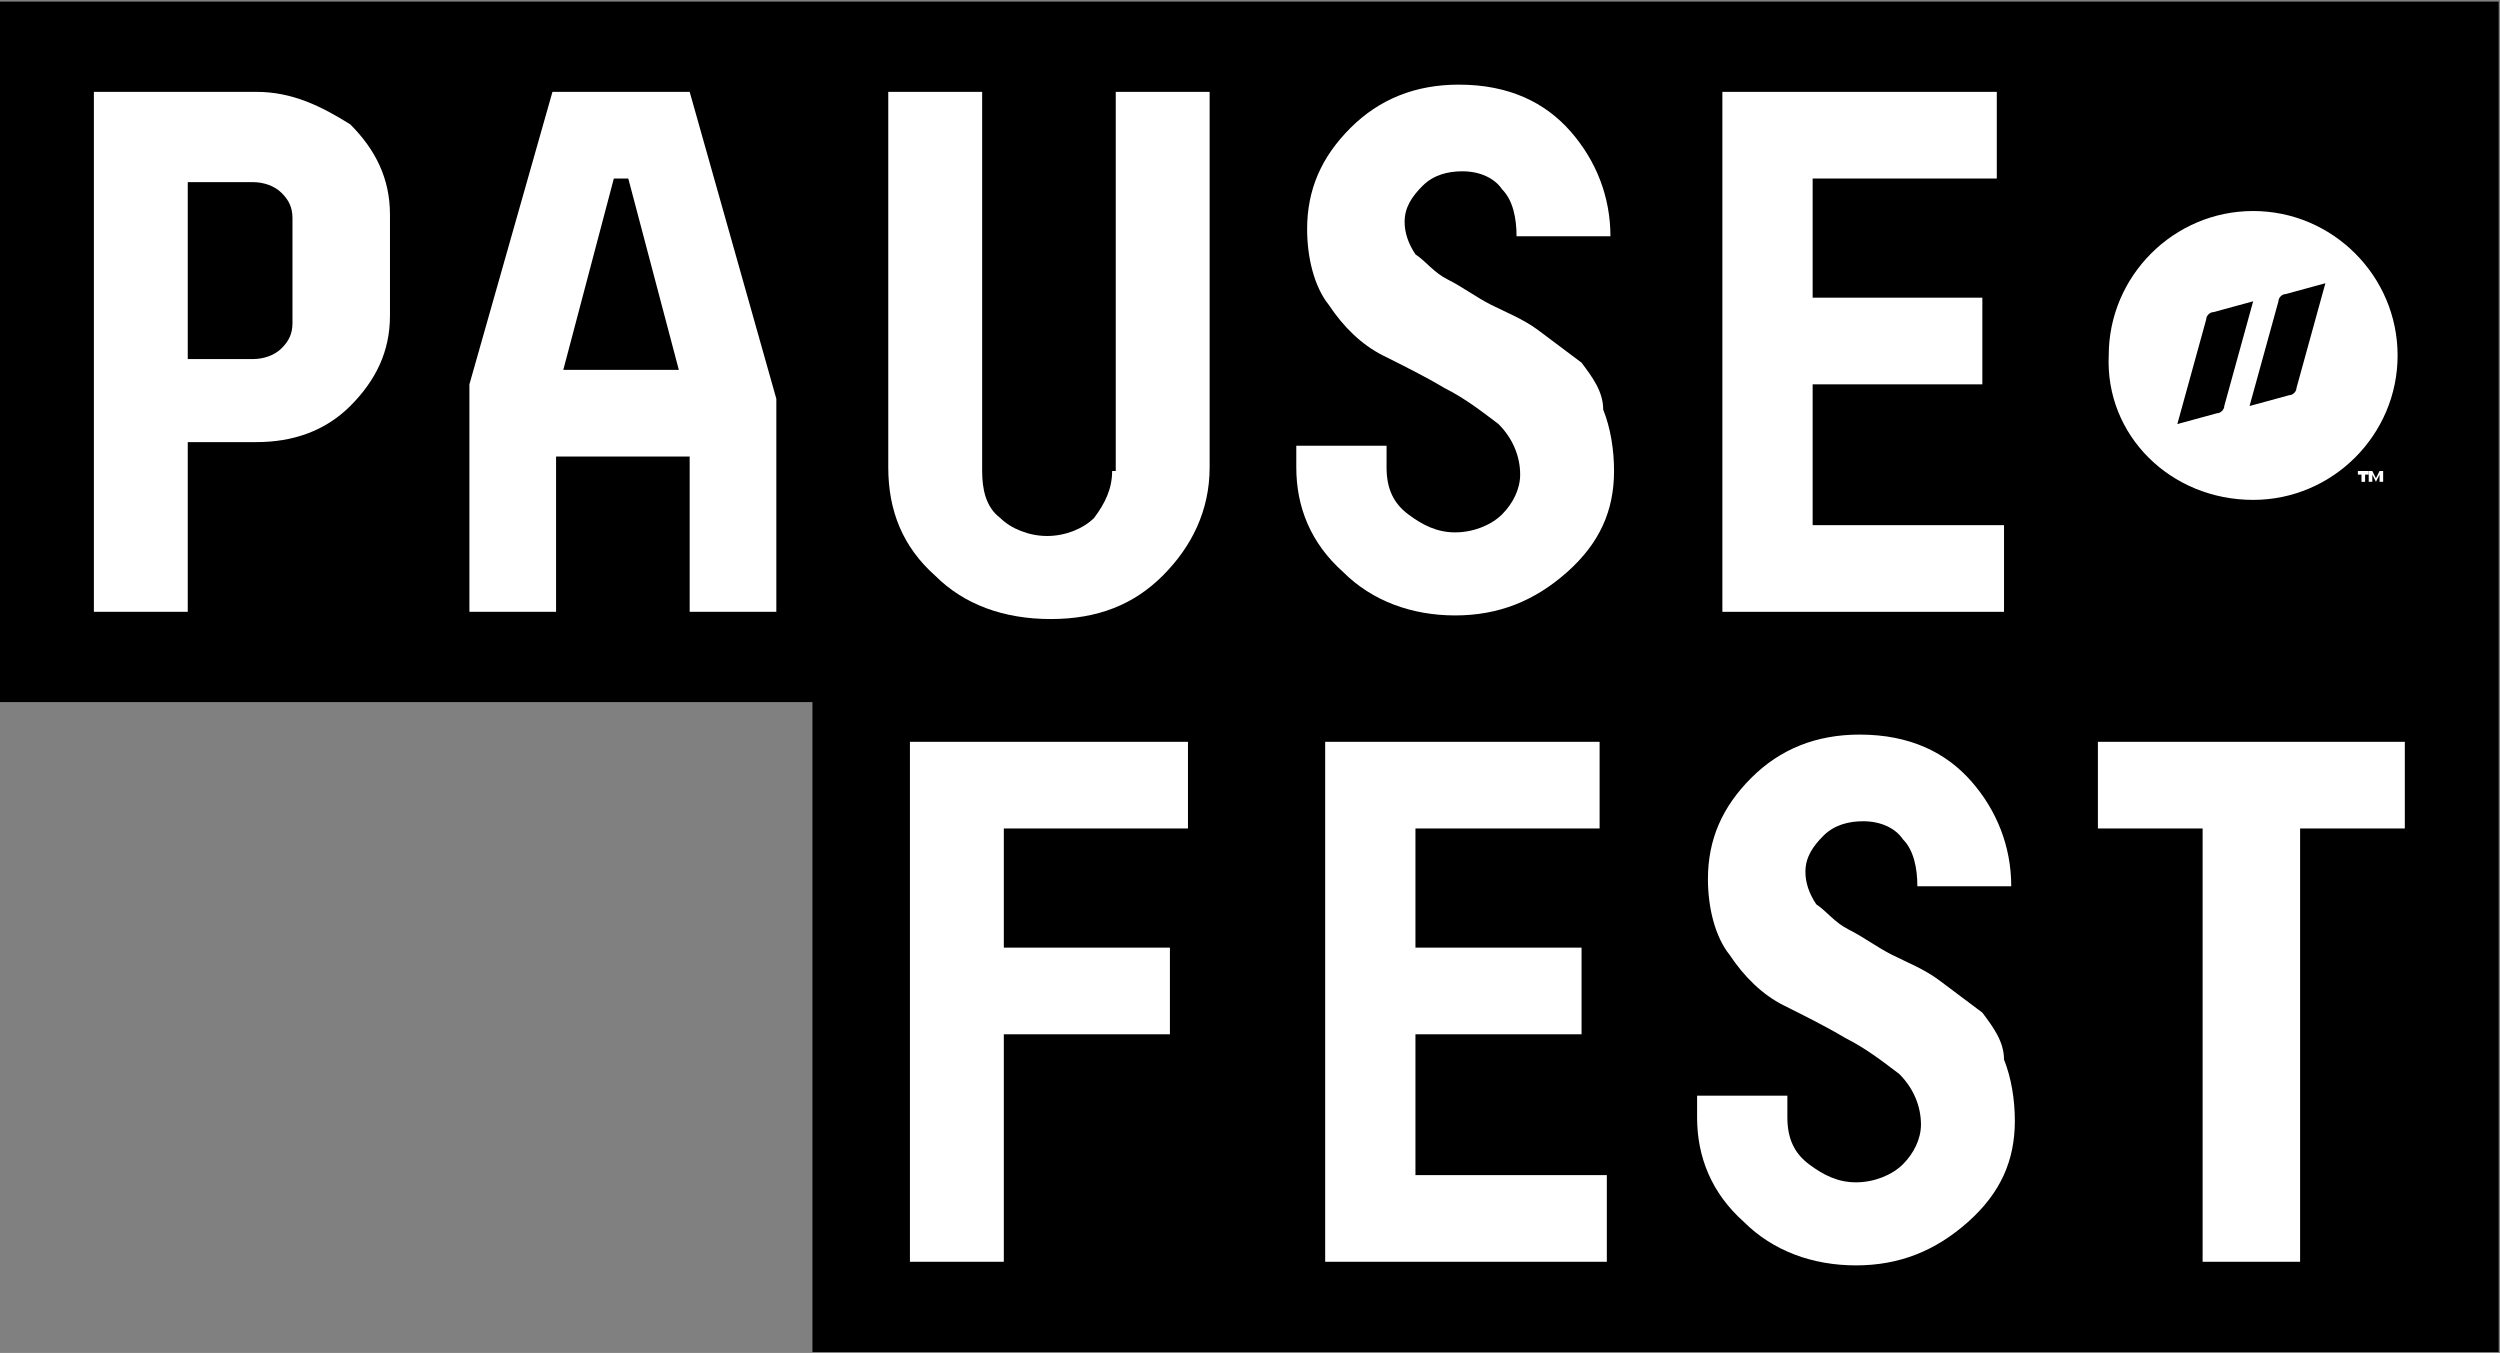
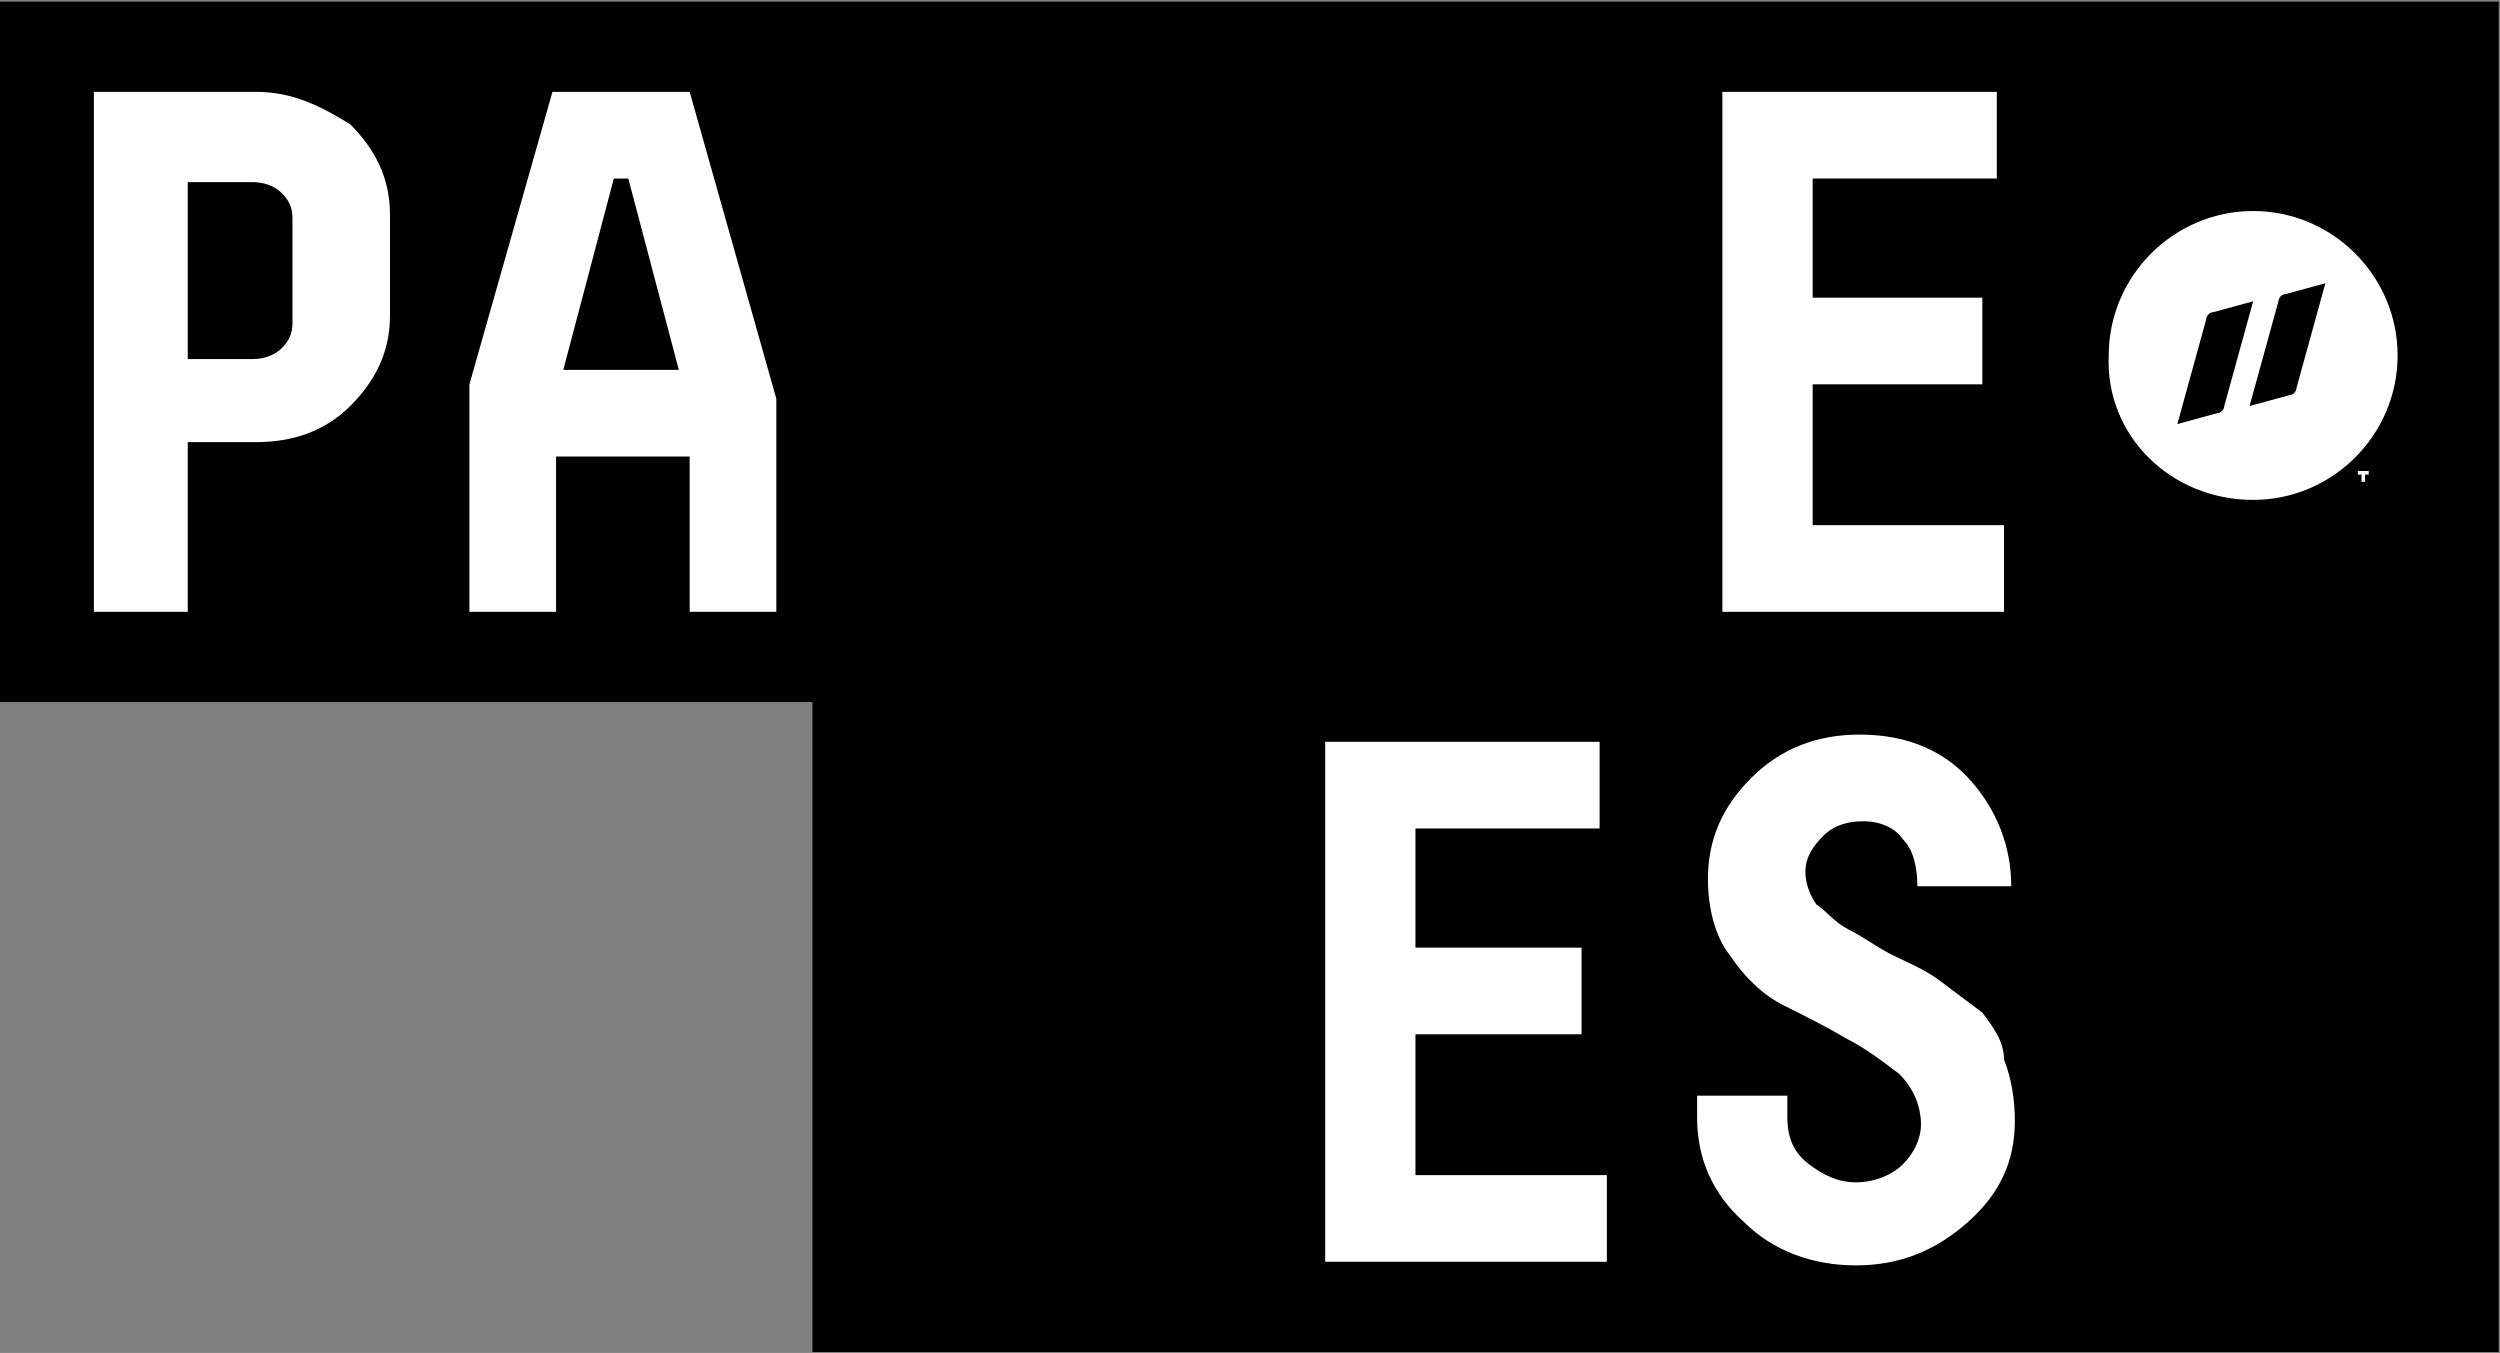
<svg xmlns="http://www.w3.org/2000/svg" width="911px" height="493px" viewBox="0 0 911 493" version="1.1">
  <rect x="0" y="0" width="911" height="493" fill="#808080" stroke="none" />
  <title>logo</title>
  <desc>Created with Sketch.</desc>
  <g id="Page-1" stroke="none" stroke-width="1" fill="none" fill-rule="evenodd">
    <g id="Artboard" transform="translate(-119, -172)" fill-rule="nonzero">
      <g id="PAUSE-2020-NAV-DATE-UPDATE" transform="translate(119, 166)">
        <g id="logo" transform="translate(0, 0)">
          <polygon id="Path" fill="#000000" points="910.526 6.579 0 6.579 0 261.842 296.053 261.842 296.053 498.684 910.526 498.684" />
          <g id="Group" transform="translate(26.316, 26.316)" fill="#FFFFFF">
            <path d="M794.737,161.842 C823.684,161.842 847.368,138.158 847.368,109.211 C847.368,80.263 823.684,56.579 794.737,56.579 C765.789,56.579 742.105,80.263 742.105,109.211 C740.789,138.158 764.474,161.842 794.737,161.842 Z M806.579,86.842 L821.053,82.895 L810.526,121.053 C810.526,122.368 809.211,123.684 807.895,123.684 L793.421,127.632 L803.947,89.474 C803.947,88.158 805.263,86.842 806.579,86.842 Z M777.632,96.053 C777.632,94.737 778.947,93.421 780.263,93.421 L794.737,89.474 L784.211,127.632 C784.211,128.947 782.895,130.263 781.579,130.263 L767.105,134.211 L777.632,96.053 Z" id="Shape" />
            <polygon id="Path" points="835.526 155.263 835.526 152.632 836.842 152.632 836.842 151.316 832.895 151.316 832.895 152.632 834.211 152.632 834.211 155.263" />
-             <polygon id="Path" points="842.105 155.263 842.105 151.316 840.789 151.316 839.474 153.947 838.158 151.316 836.842 151.316 836.842 155.263 838.158 155.263 838.158 152.632 839.474 155.263 839.474 155.263 840.789 152.632 840.789 155.263" />
            <path d="M67.105,13.158 L7.895,13.158 L7.895,202.632 L42.105,202.632 L42.105,140.789 L67.105,140.789 C80.263,140.789 92.105,136.842 101.316,127.632 C110.526,118.421 115.789,107.895 115.789,94.737 L115.789,57.895 C115.789,44.737 110.526,34.211 101.316,25 C90.789,18.421 80.263,13.158 67.105,13.158 Z M80.263,97.368 C80.263,101.316 78.947,103.947 76.316,106.579 C73.684,109.211 69.737,110.526 65.789,110.526 L42.105,110.526 L42.105,46.053 L65.789,46.053 C69.737,46.053 73.684,47.368 76.316,50 C78.947,52.632 80.263,55.263 80.263,59.211 C80.263,59.211 80.263,97.368 80.263,97.368 Z" id="Shape" />
            <path d="M175,13.158 L144.737,119.737 L144.737,202.632 L176.316,202.632 L176.316,146.053 L225,146.053 L225,202.632 L256.579,202.632 L256.579,125 L225,13.158 L175,13.158 Z M178.947,114.474 L197.368,44.737 L202.632,44.737 L221.053,114.474 L178.947,114.474 Z" id="Shape" />
-             <path d="M378.947,151.316 C378.947,157.895 376.316,163.158 372.368,168.421 C368.421,172.368 361.842,175 355.263,175 C348.684,175 342.105,172.368 338.158,168.421 C332.895,164.474 331.579,157.895 331.579,151.316 L331.579,13.158 L297.368,13.158 L297.368,150 C297.368,165.789 302.632,178.947 314.474,189.474 C325,200 339.474,205.263 356.579,205.263 C373.684,205.263 386.842,200 397.368,189.474 C407.895,178.947 414.474,165.789 414.474,150 L414.474,13.158 L380.263,13.158 L380.263,151.316 L378.947,151.316 Z" id="Path" />
-             <path d="M550,111.842 C544.737,107.895 539.474,103.947 534.211,100 C528.947,96.053 522.368,93.421 517.105,90.789 C511.842,88.158 506.579,84.211 501.316,81.579 C496.053,78.947 493.421,75 489.474,72.368 C486.842,68.421 485.526,64.474 485.526,60.526 C485.526,55.263 488.158,51.316 492.105,47.368 C496.053,43.421 501.316,42.105 506.579,42.105 C513.158,42.105 518.421,44.737 521.053,48.684 C525,52.632 526.316,59.211 526.316,65.789 L560.526,65.789 C560.526,51.316 555.263,38.158 546.053,27.632 C536.842,17.105 523.684,10.526 505.263,10.526 C489.474,10.526 476.316,15.789 465.789,26.316 C455.263,36.842 450,48.684 450,63.158 C450,73.684 452.632,84.211 457.895,90.789 C463.158,98.684 469.737,105.263 477.632,109.211 C485.526,113.158 493.421,117.105 500,121.053 C507.895,125 514.474,130.263 519.737,134.211 C525,139.474 527.632,146.053 527.632,152.632 C527.632,157.895 525,163.158 521.053,167.105 C517.105,171.053 510.526,173.684 503.947,173.684 C497.368,173.684 492.105,171.053 486.842,167.105 C481.579,163.158 478.947,157.895 478.947,150 L478.947,142.105 L446.053,142.105 L446.053,150 C446.053,164.474 451.316,177.632 463.158,188.158 C473.684,198.684 488.158,203.947 503.947,203.947 C519.737,203.947 532.895,198.684 544.737,188.158 C556.579,177.632 561.842,165.789 561.842,151.316 C561.842,143.421 560.526,135.526 557.895,128.947 C557.895,122.368 553.947,117.105 550,111.842 Z" id="Path" />
            <polygon id="Path" points="703.947 171.053 634.211 171.053 634.211 119.737 696.053 119.737 696.053 88.158 634.211 88.158 634.211 44.737 701.316 44.737 701.316 13.158 601.316 13.158 601.316 202.632 703.947 202.632" />
-             <polygon id="Path" points="305.263 439.474 339.474 439.474 339.474 356.579 400 356.579 400 325 339.474 325 339.474 281.579 406.579 281.579 406.579 250 305.263 250" />
            <polygon id="Path" points="489.474 356.579 550 356.579 550 325 489.474 325 489.474 281.579 556.579 281.579 556.579 250 456.579 250 456.579 439.474 559.211 439.474 559.211 407.895 489.474 407.895" />
            <path d="M696.053,348.684 C690.789,344.737 685.526,340.789 680.263,336.842 C675,332.895 668.421,330.263 663.158,327.632 C657.895,325 652.632,321.053 647.368,318.421 C642.105,315.789 639.474,311.842 635.526,309.211 C632.895,305.263 631.579,301.316 631.579,297.368 C631.579,292.105 634.211,288.158 638.158,284.211 C642.105,280.263 647.368,278.947 652.632,278.947 C659.211,278.947 664.474,281.579 667.105,285.526 C671.053,289.474 672.368,296.053 672.368,302.632 L706.579,302.632 C706.579,288.158 701.316,275 692.105,264.474 C682.895,253.947 669.737,247.368 651.316,247.368 C635.526,247.368 622.368,252.632 611.842,263.158 C601.316,273.684 596.053,285.526 596.053,300 C596.053,310.526 598.684,321.053 603.947,327.632 C609.211,335.526 615.789,342.105 623.684,346.053 C631.579,350 639.474,353.947 646.053,357.895 C653.947,361.842 660.526,367.105 665.789,371.053 C671.053,376.316 673.684,382.895 673.684,389.474 C673.684,394.737 671.053,400 667.105,403.947 C663.158,407.895 656.579,410.526 650,410.526 C643.421,410.526 638.158,407.895 632.895,403.947 C627.632,400 625,394.737 625,386.842 L625,378.947 L592.105,378.947 L592.105,386.842 C592.105,401.316 597.368,414.474 609.211,425 C619.737,435.526 634.211,440.789 650,440.789 C665.789,440.789 678.947,435.526 690.789,425 C702.632,414.474 707.895,402.632 707.895,388.158 C707.895,380.263 706.579,372.368 703.947,365.789 C703.947,359.211 700,353.947 696.053,348.684 Z" id="Path" />
-             <polygon id="Path" points="738.158 250 738.158 281.579 776.316 281.579 776.316 439.474 811.842 439.474 811.842 281.579 850 281.579 850 250" />
          </g>
        </g>
      </g>
    </g>
  </g>
</svg>